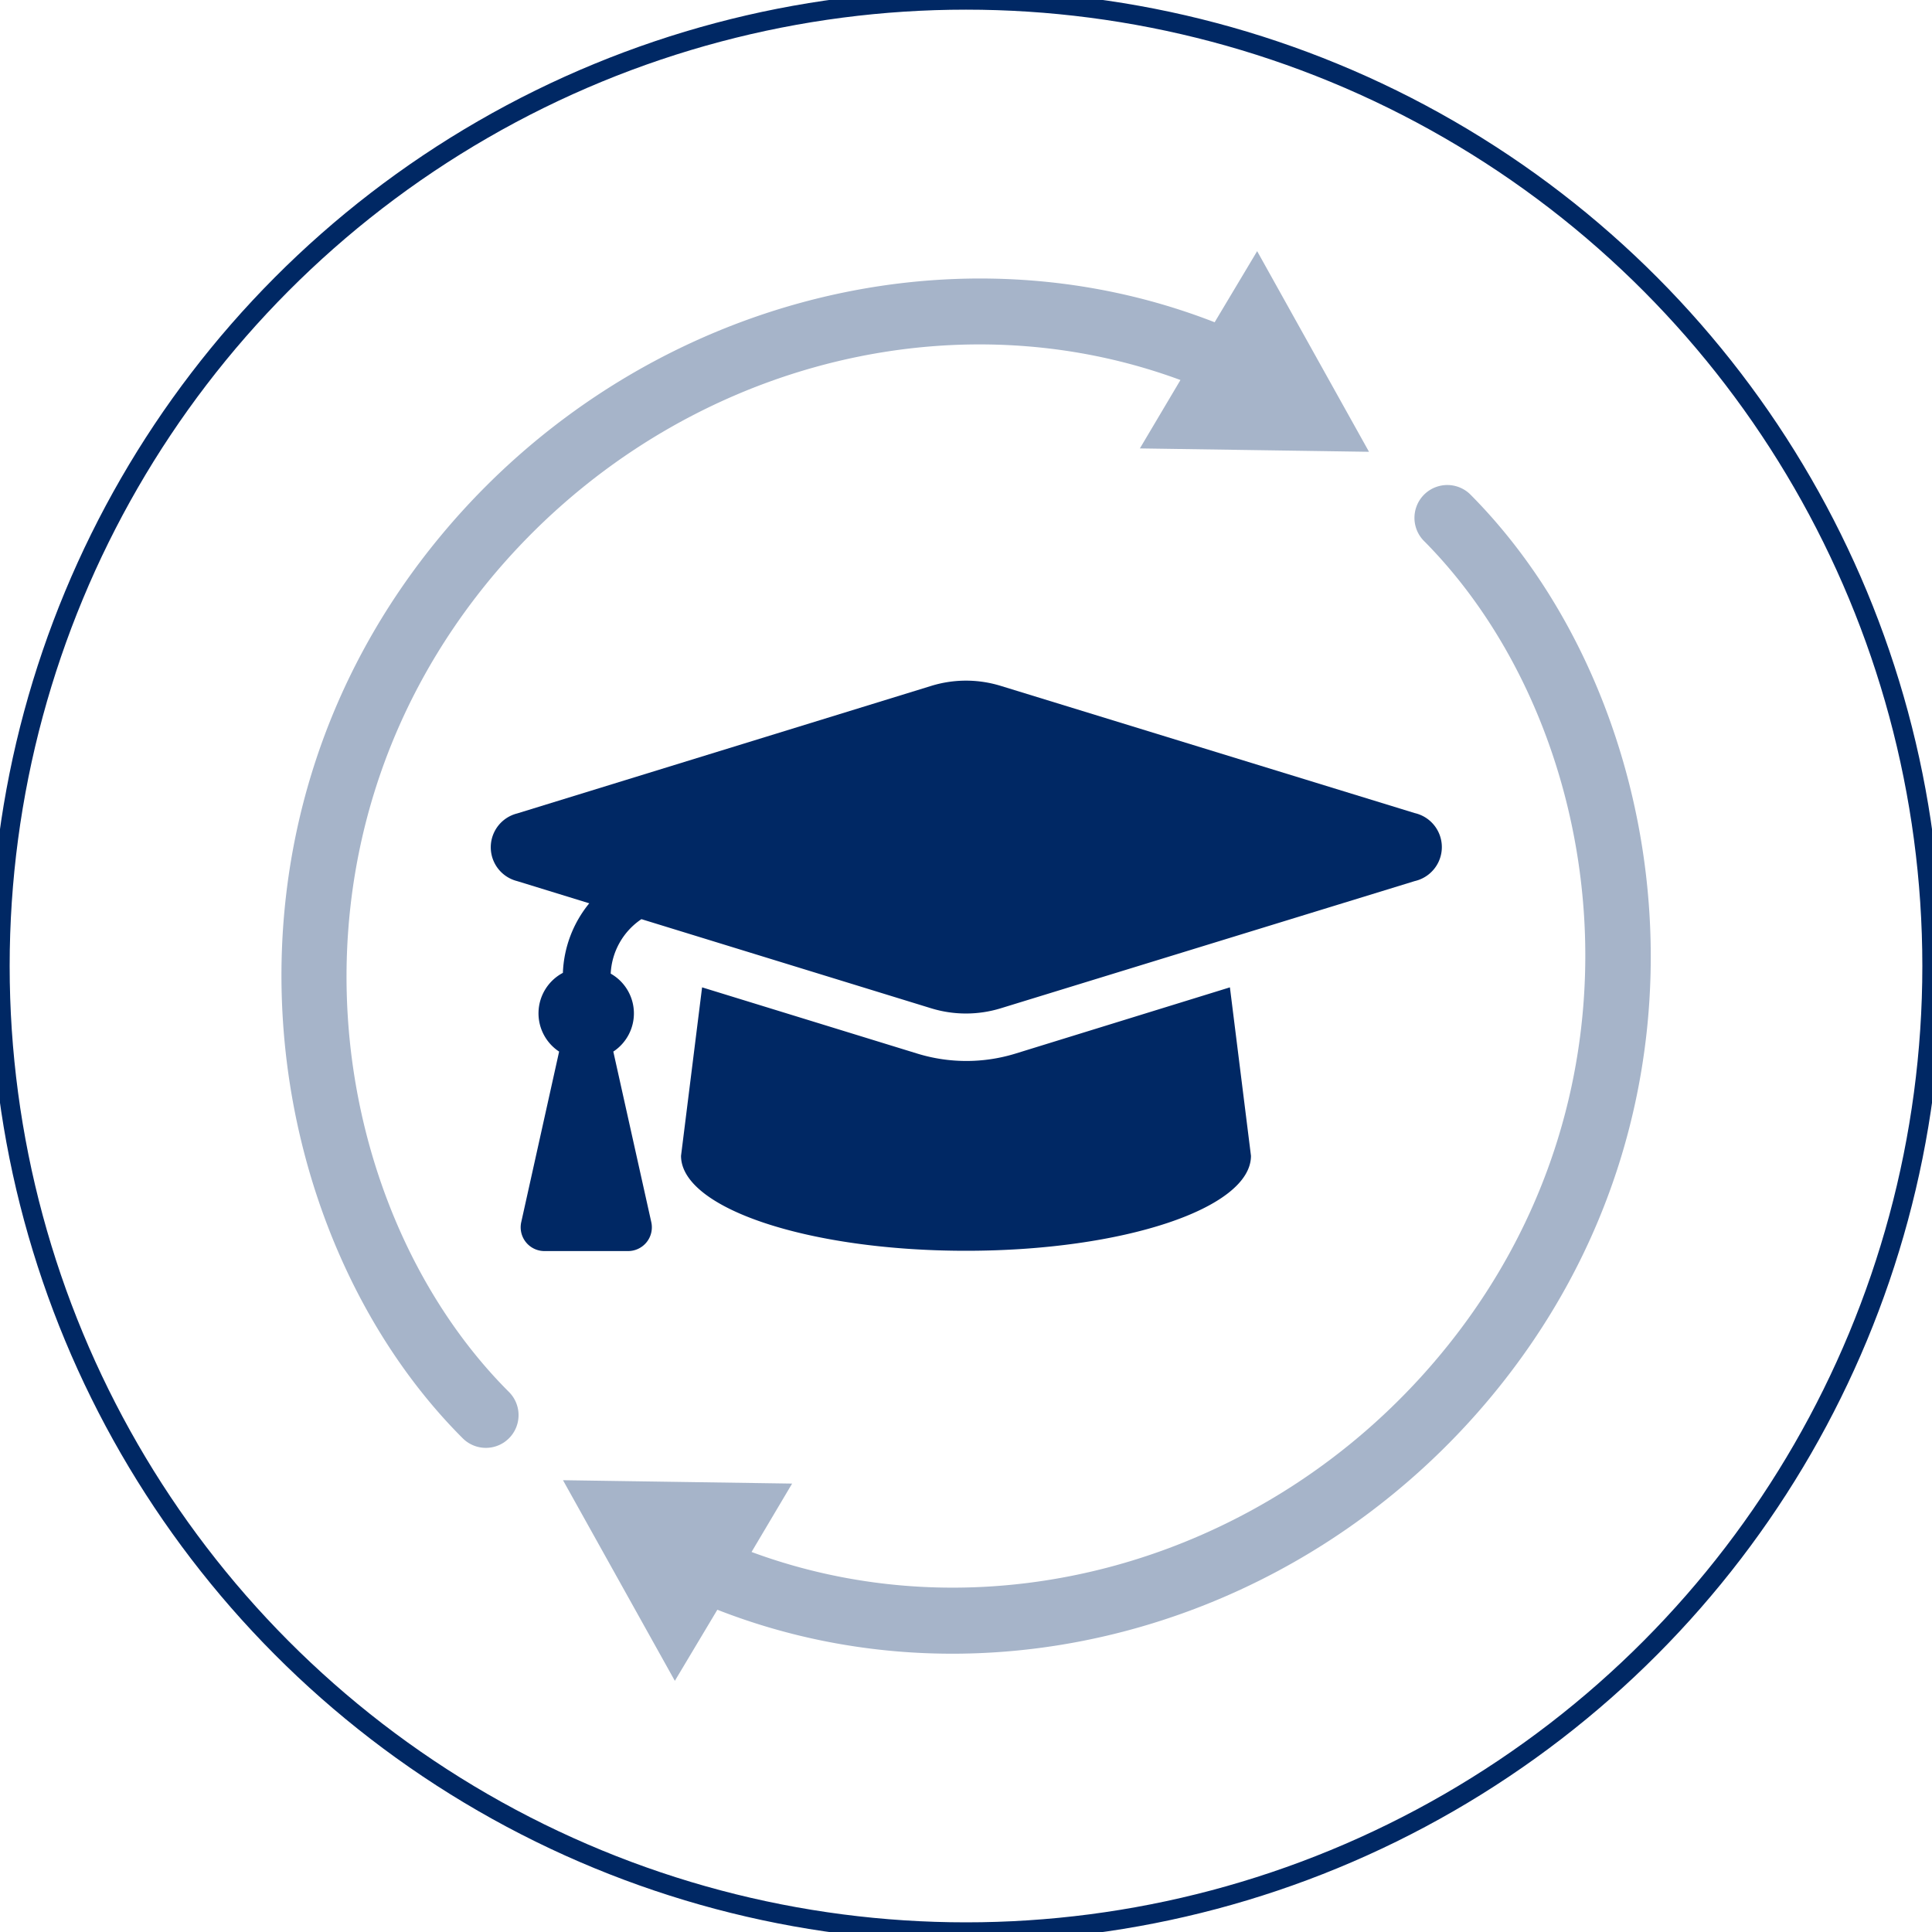
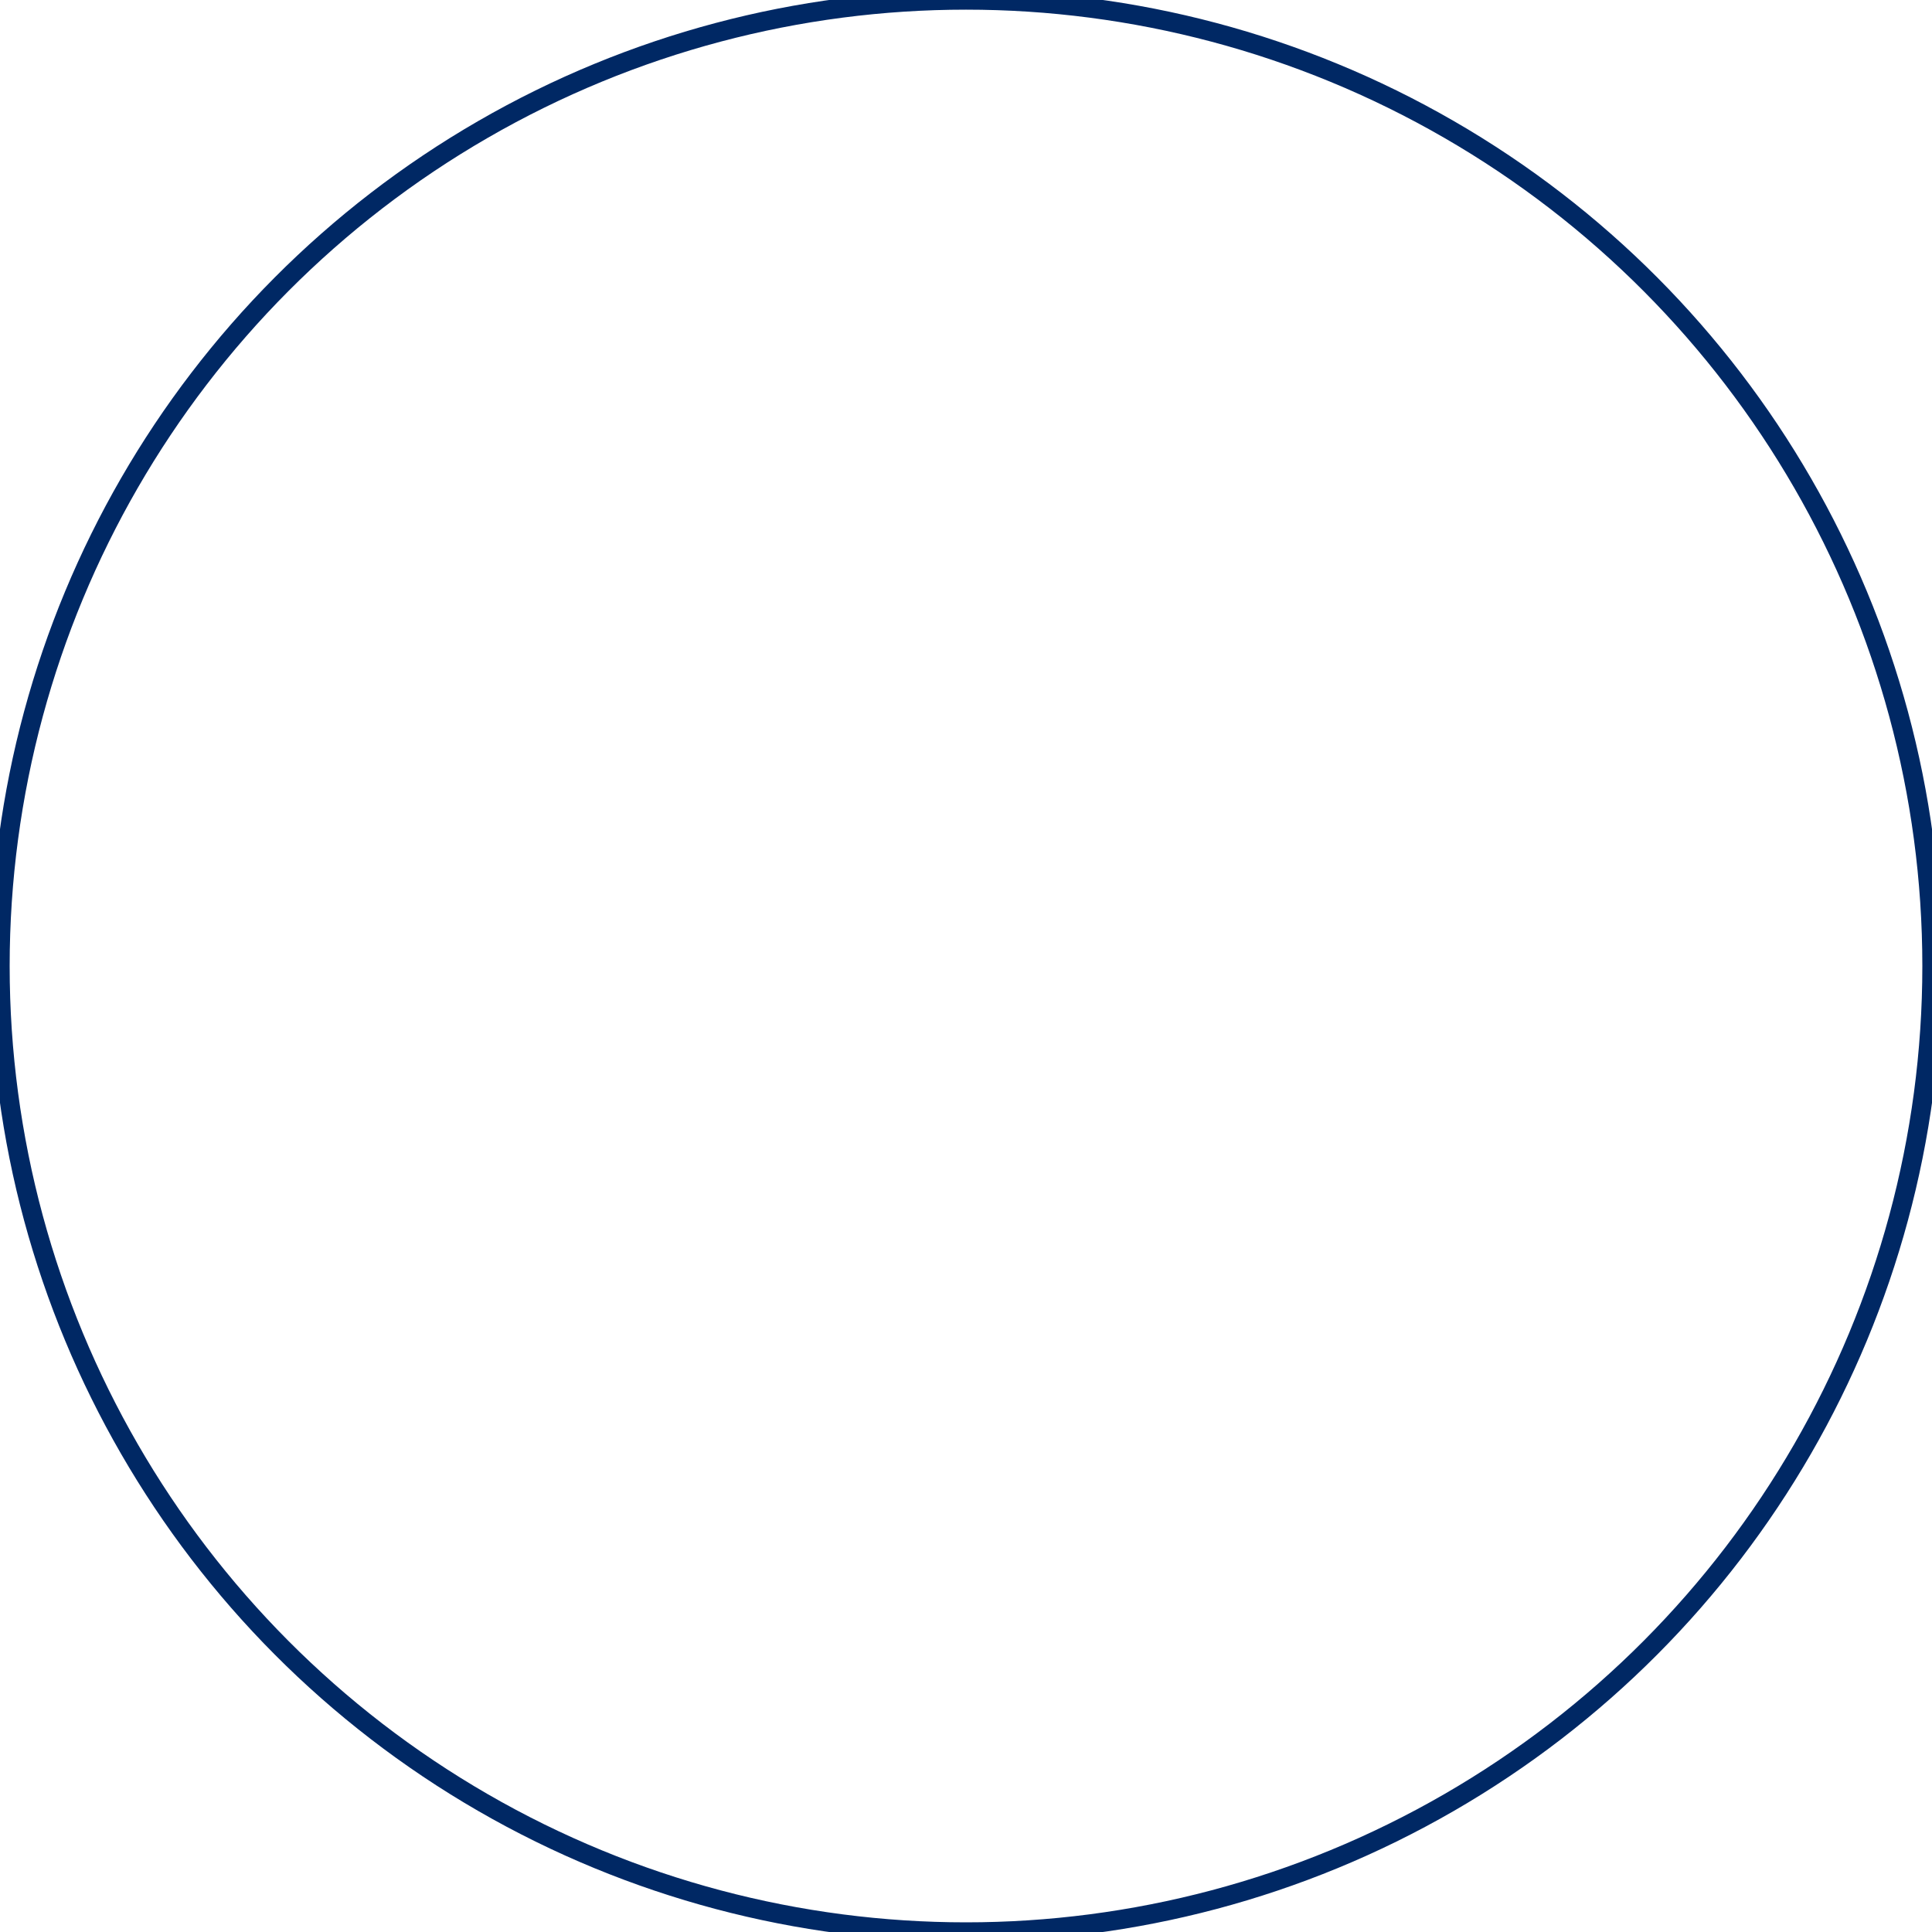
<svg xmlns="http://www.w3.org/2000/svg" viewBox="0 0 200 200">
  <defs>
    <style>.cls-1,.cls-2{fill:#002864;}.cls-1{opacity:0.35;}.cls-3{fill:none;stroke:#002864;stroke-miterlimit:10;stroke-width:2px;}</style>
  </defs>
  <g id="Ebene_1" data-name="Ebene 1">
    <g id="Weiterbildung">
-       <path class="cls-1" d="M152.14,51.12a3.4,3.4,0,0,0-4.81,4.8c18.95,19,24.94,56.7,1.57,84.56-17.85,21.27-46.57,29.25-71.1,20.18L82,153.58l-23.72-.35L69.86,174l4.4-7.36c21.58,8.45,46.24,4.88,65.51-8.61a74.68,74.68,0,0,0,14.34-13.14C180,114.05,173.21,72.22,152.14,51.12Z" />
-       <path class="cls-1" d="M52.67,144.08c-19-19-24.94-56.7-1.57-84.56C69,38.26,97.68,30.28,122.2,39.34L118,46.42l23.72.35L130.14,26l-4.4,7.36C98.3,22.65,65.87,31.34,45.89,55.15c-25.84,30.8-19.1,72.63,2,93.73a3.39,3.39,0,0,0,4.35.39,4.14,4.14,0,0,0,.46-.39A3.39,3.39,0,0,0,52.67,144.08Z" />
-       <path class="cls-2" d="M146.45,91.21l-42.86,13.17a12.28,12.28,0,0,1-7.19,0l-30-9.23a7.2,7.2,0,0,0-3.18,5.64,4.73,4.73,0,0,1,.27,8.07l3.93,17.65a2.46,2.46,0,0,1-2.4,3H56.36a2.46,2.46,0,0,1-2.4-3l3.92-17.65a4.74,4.74,0,0,1,.39-8.15A12.07,12.07,0,0,1,61,93.51l-7.47-2.3a3.61,3.61,0,0,1,0-7L96.41,71a12.2,12.2,0,0,1,7.18,0l42.86,13.17A3.61,3.61,0,0,1,146.45,91.21Zm-19.13,11,2.18,17.44c0,5.43-13.21,9.83-29.5,9.83s-29.5-4.4-29.5-9.83l2.18-17.44L95,109.08a17.28,17.28,0,0,0,10.08,0Z" />
-     </g>
+       </g>
  </g>
  <g id="Ebene_3" data-name="Ebene 3">
    <circle class="cls-3" cx="100" cy="100" r="100" />
  </g>
</svg>